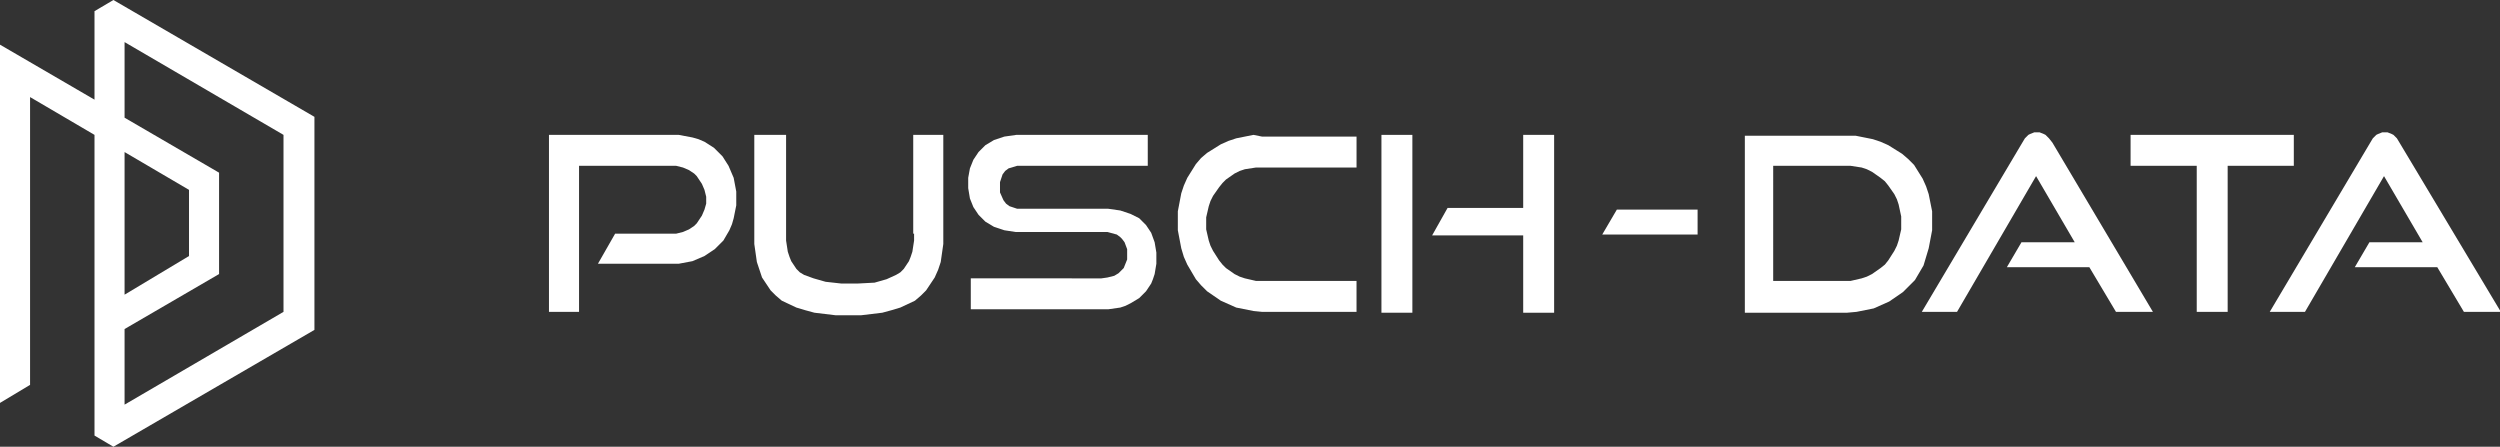
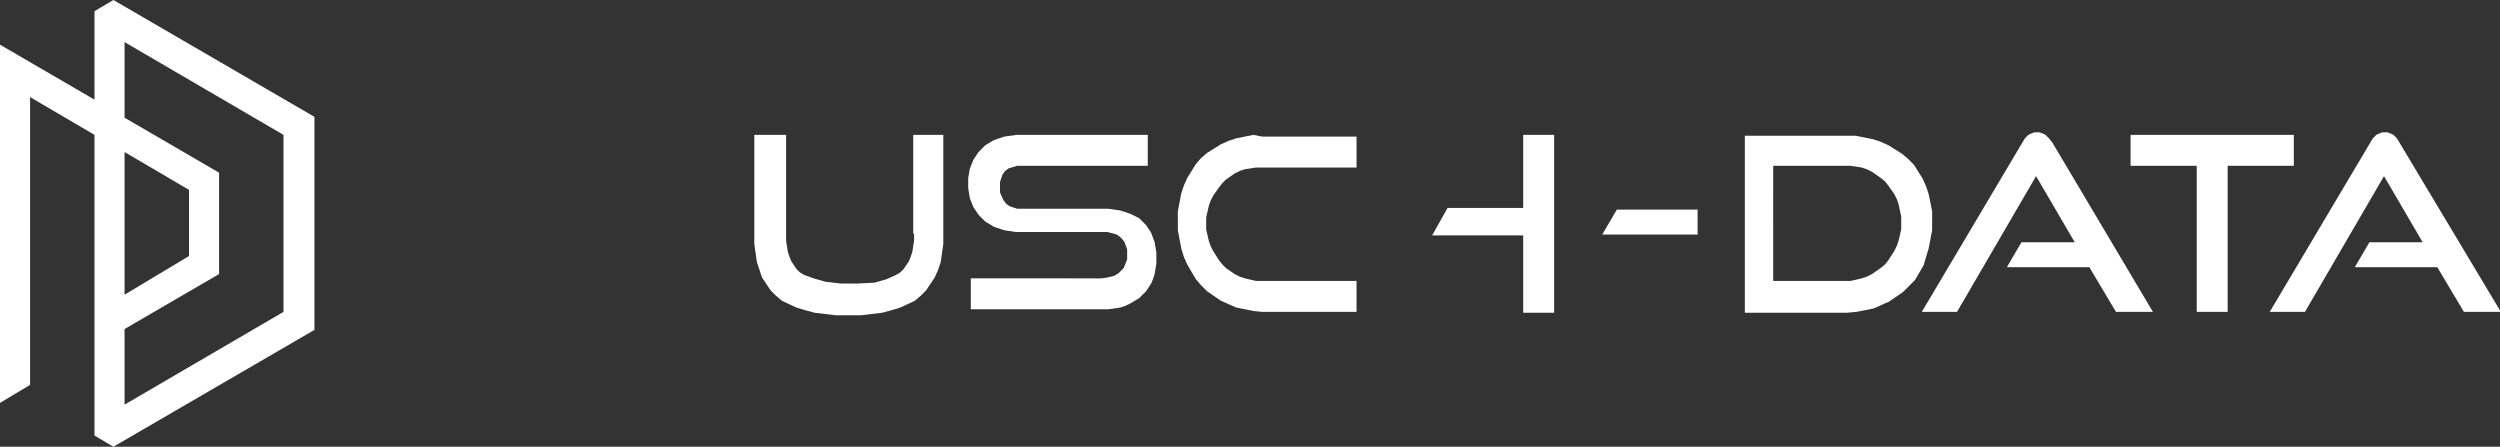
<svg xmlns="http://www.w3.org/2000/svg" version="1.1" id="Ebene_1" x="0px" y="0px" viewBox="0 0 291 52" style="enable-background:new 0 0 291 52;" xml:space="preserve">
  <rect x="0" y="0" width="291" height="52" fill="#333333" stroke="none" />
  <style type="text/css">
	.st0{fill:#FFFFFF;}
	.st1{fill-rule:evenodd;clip-rule:evenodd;fill:#FFFFFF;}
</style>
  <g>
    <g>
-       <path class="st0" d="M85.4,20.7L85.1,20l-0.3-0.7l-0.7-1.1l-0.5-0.5l-0.5-0.5L82,16.5l-0.7-0.3L80.6,16L79,15.7l-0.9,0H63.9v20.6    h3.5v-17h10.8h0.5l0.8,0.2l0.7,0.3l0.6,0.4l0.3,0.3l0.2,0.3l0.4,0.6l0.3,0.7l0.2,0.8v0.4v0.4L82,24.4l-0.3,0.7l-0.4,0.6L81.1,26    l-0.3,0.3l-0.6,0.4l-0.7,0.3l-0.8,0.2h-0.5h-6.6l-2,3.5h8.6H79l1.6-0.3l0.7-0.3l0.7-0.3l1.2-0.8l0.5-0.5l0.5-0.5l0.7-1.2l0.3-0.7    l0.2-0.7l0.3-1.5l0-0.8l0-0.8L85.4,20.7z" />
      <path class="st0" d="M106.4,27.2l0,0.8l-0.2,1.3l-0.2,0.6l-0.2,0.5l-0.6,0.9l-0.4,0.4l-0.5,0.3l-1.1,0.5l-0.7,0.2l-0.7,0.2    L99.9,33l-1,0l-1,0l-1.8-0.2l-0.7-0.2l-0.7-0.2L93.6,32l-0.5-0.3l-0.4-0.4l-0.6-0.9l-0.2-0.5l-0.2-0.6L91.5,28v-0.8V15.7h-3.7    v11.5l0,1.2l0.3,2.1l0.3,0.9l0.3,0.9l1,1.5l0.6,0.6l0.7,0.6l1.7,0.8l1,0.3l1.1,0.3l2.5,0.3l1.4,0l1.5,0l2.5-0.3l1.1-0.3l1-0.3    l1.7-0.8l0.7-0.6l0.6-0.6l1-1.5l0.4-0.9l0.3-0.9l0.3-2.1l0-1.2V15.7h-3.5V27.2z" />
      <path class="st0" d="M134.4,28.2l-0.4-1.1l-0.6-0.9l-0.4-0.4l-0.4-0.4l-1-0.5l-1.2-0.4l-1.4-0.2l-0.8,0H119l-0.6,0l-0.9-0.3    l-0.4-0.3l-0.3-0.4l-0.4-0.9l0-0.6l0-0.6l0.3-0.9l0.3-0.4l0.4-0.3l1-0.3l0.6,0h14.6v-3.6H119l-0.7,0l-1.4,0.2l-0.6,0.2l-0.6,0.2    l-1,0.6l-0.4,0.4l-0.4,0.4l-0.6,0.9l-0.2,0.5l-0.2,0.5l-0.2,1.1v0.6v0.6l0.2,1.2l0.2,0.5l0.2,0.5l0.6,0.9l0.4,0.4l0.4,0.4l1,0.6    l0.6,0.2l0.6,0.2l1.3,0.2l0.7,0h9.3l0.7,0l1.1,0.3l0.4,0.3l0.2,0.2l0.3,0.4l0.3,0.8l0,0.6l0,0.6l-0.4,1l-0.4,0.4l-0.2,0.2    l-0.5,0.3l-0.8,0.2l-0.7,0.1H113v3.6h15.2l0.8,0l1.4-0.2l0.6-0.2l0.6-0.3l1-0.6l0.4-0.4l0.4-0.4l0.6-0.9l0.2-0.5l0.2-0.6l0.2-1.2    l0-0.6l0-0.7L134.4,28.2z" />
      <path class="st0" d="M145.9,15.7l-2,0.4l-0.9,0.3l-0.9,0.4l-1.6,1l-0.7,0.6l-0.6,0.7l-1,1.6l-0.4,0.9l-0.3,0.9l-0.4,2.1l0,1.1    l0,1.1l0.4,2.1l0.3,1l0.4,0.9l1,1.7l0.6,0.7l0.7,0.7l1.6,1.1l0.9,0.4l0.9,0.4l2,0.4l1,0.1h11v-3.6h-11l-0.7,0l-1.3-0.3l-0.6-0.2    l-0.6-0.3l-1-0.7l-0.4-0.4l-0.4-0.5l-0.7-1.1l-0.3-0.6l-0.2-0.6l-0.3-1.3V26v-0.7l0.3-1.3l0.2-0.6l0.3-0.6l0.7-1l0.4-0.5l0.4-0.4    l1-0.7l0.6-0.3l0.6-0.2l1.3-0.2l0.7,0h11v-3.6h-11L145.9,15.7z" />
      <path class="st0" d="M177.3,24.2h-8.8l-1.8,3.2h10.6v9h3.6V15.7h-3.6V24.2z" />
-       <path class="st0" d="M164.4,15.7h-3.6v20.7h3.6V15.7z" />
      <path class="st0" d="M224.2,29.9l0.3-1l0.4-2.1l0-1.1l0-1.1l-0.4-2l-0.3-0.9l-0.4-0.9l-1-1.6l-0.7-0.7l-0.7-0.6l-1.6-1l-0.9-0.4    l-0.9-0.3l-2-0.4l-1.1,0h-11.8v20.6H215l1.1-0.1l2-0.4l0.9-0.4l0.9-0.4l1.6-1.1l0.7-0.7l0.7-0.7l1-1.7L224.2,29.9z M221.3,26v0.7    l-0.3,1.3l-0.2,0.6l-0.3,0.6l-0.7,1.1l-0.4,0.5l-0.5,0.4l-1,0.7l-0.6,0.3l-0.6,0.2l-1.3,0.3l-0.7,0h-8.3V19.3h8.3l0.7,0l1.3,0.2    l0.6,0.2l0.6,0.3l1,0.7l0.5,0.4l0.4,0.5l0.7,1l0.3,0.6l0.2,0.6l0.3,1.4V26z" />
      <path class="st0" d="M238.5,16.1l-0.4-0.4l-0.2-0.1l-0.5-0.2h-0.3h-0.3l-0.5,0.2l-0.2,0.1l-0.4,0.4l-0.3,0.5l-11.7,19.7h4.1    l9.2-15.8l4.5,7.7h-6.2l-1.7,2.9h9.6l3.1,5.2h4.3l-11.7-19.7L238.5,16.1z" />
      <path class="st0" d="M267,15.7h-19v3.6h7.7v17h3.6v-17h7.7V15.7z" />
      <path class="st0" d="M279.3,16.6l-0.3-0.5l-0.4-0.4l-0.2-0.1l-0.5-0.2h-0.3h-0.3l-0.5,0.2l-0.2,0.1l-0.4,0.4l-0.3,0.5l-11.7,19.7    h4.1l9.2-15.8l4.5,7.7h-6.2l-1.7,2.9h9.6l3.1,5.2h4.3L279.3,16.6z" />
      <path class="st0" d="M186.5,27.3h11.1v-2.9h-9.4L186.5,27.3z" />
      <path class="st1" d="M3.5,44.8V11.3l7.5,4.4v35l2.2,1.3l23.4-13.6V13.6L13.2,0L11,1.3v10.3L0,5.2v41.7L3.5,44.8L3.5,44.8z     M14.5,34.3V17.7l7.5,4.4v7.7L14.5,34.3L14.5,34.3z M25.5,31.9V20.1l-11-6.4V4.9L33,15.7v20.6L14.5,47.1v-8.8L25.5,31.9z" />
    </g>
  </g>
</svg>